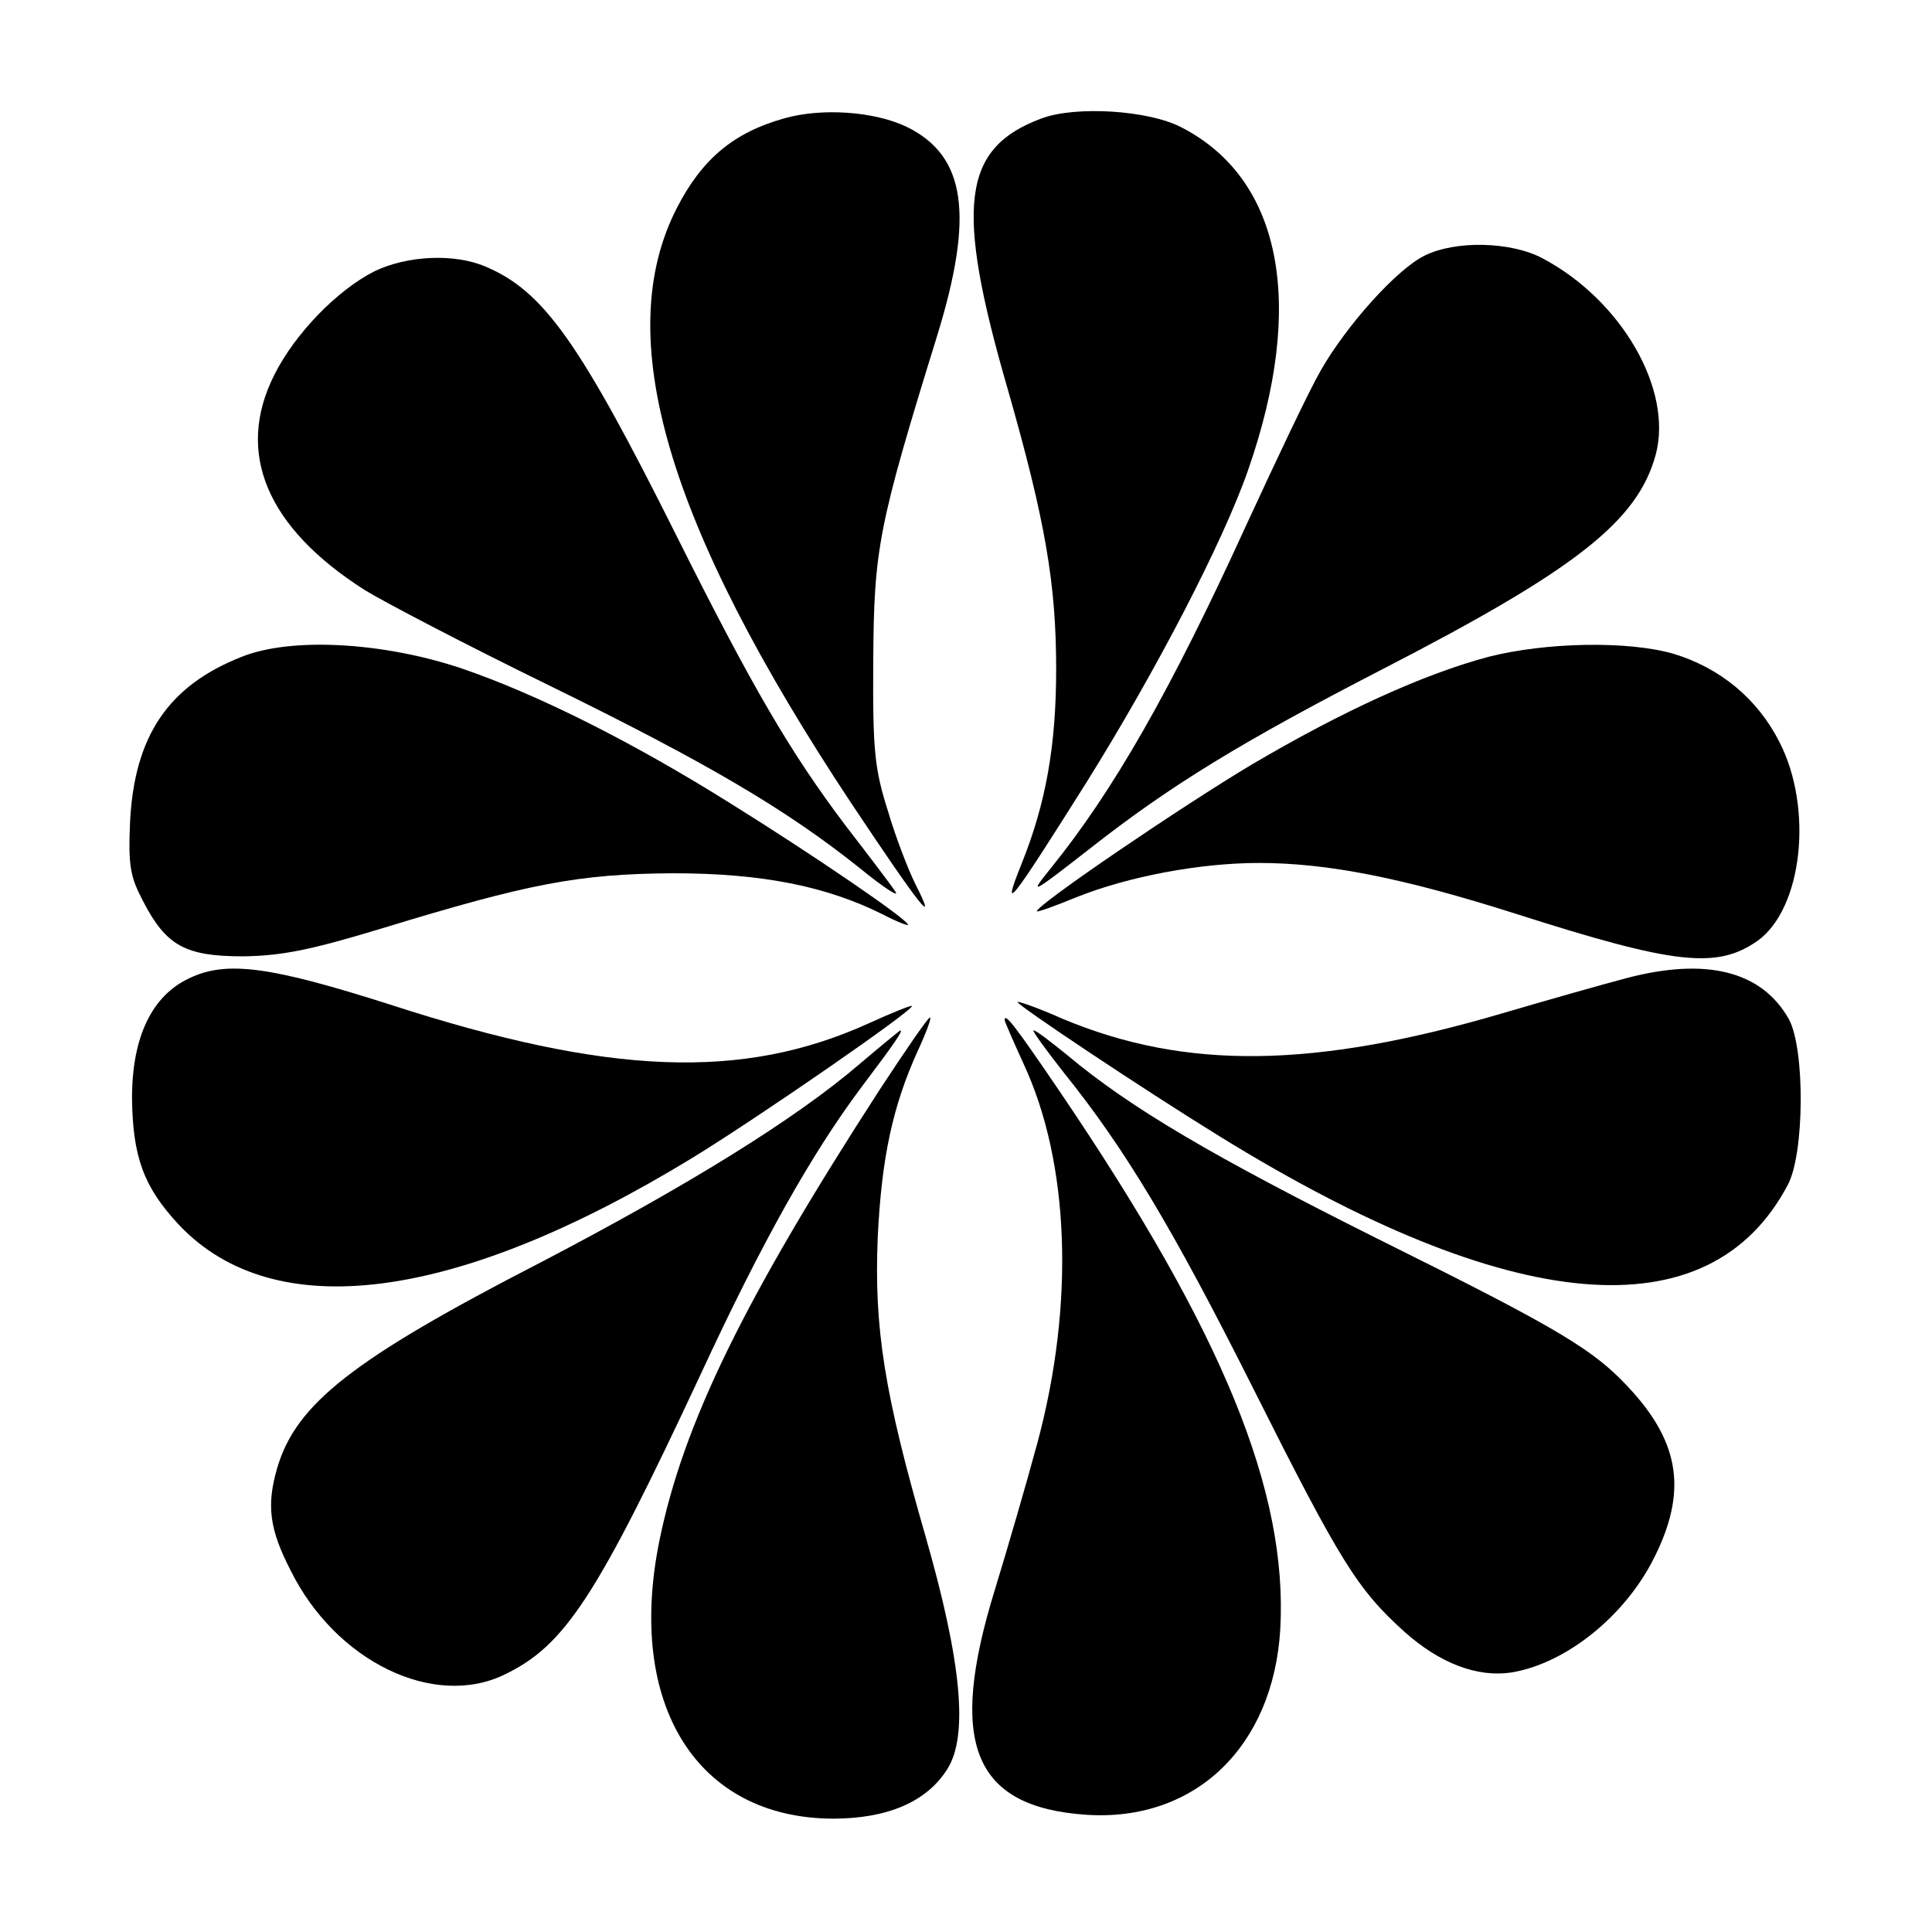
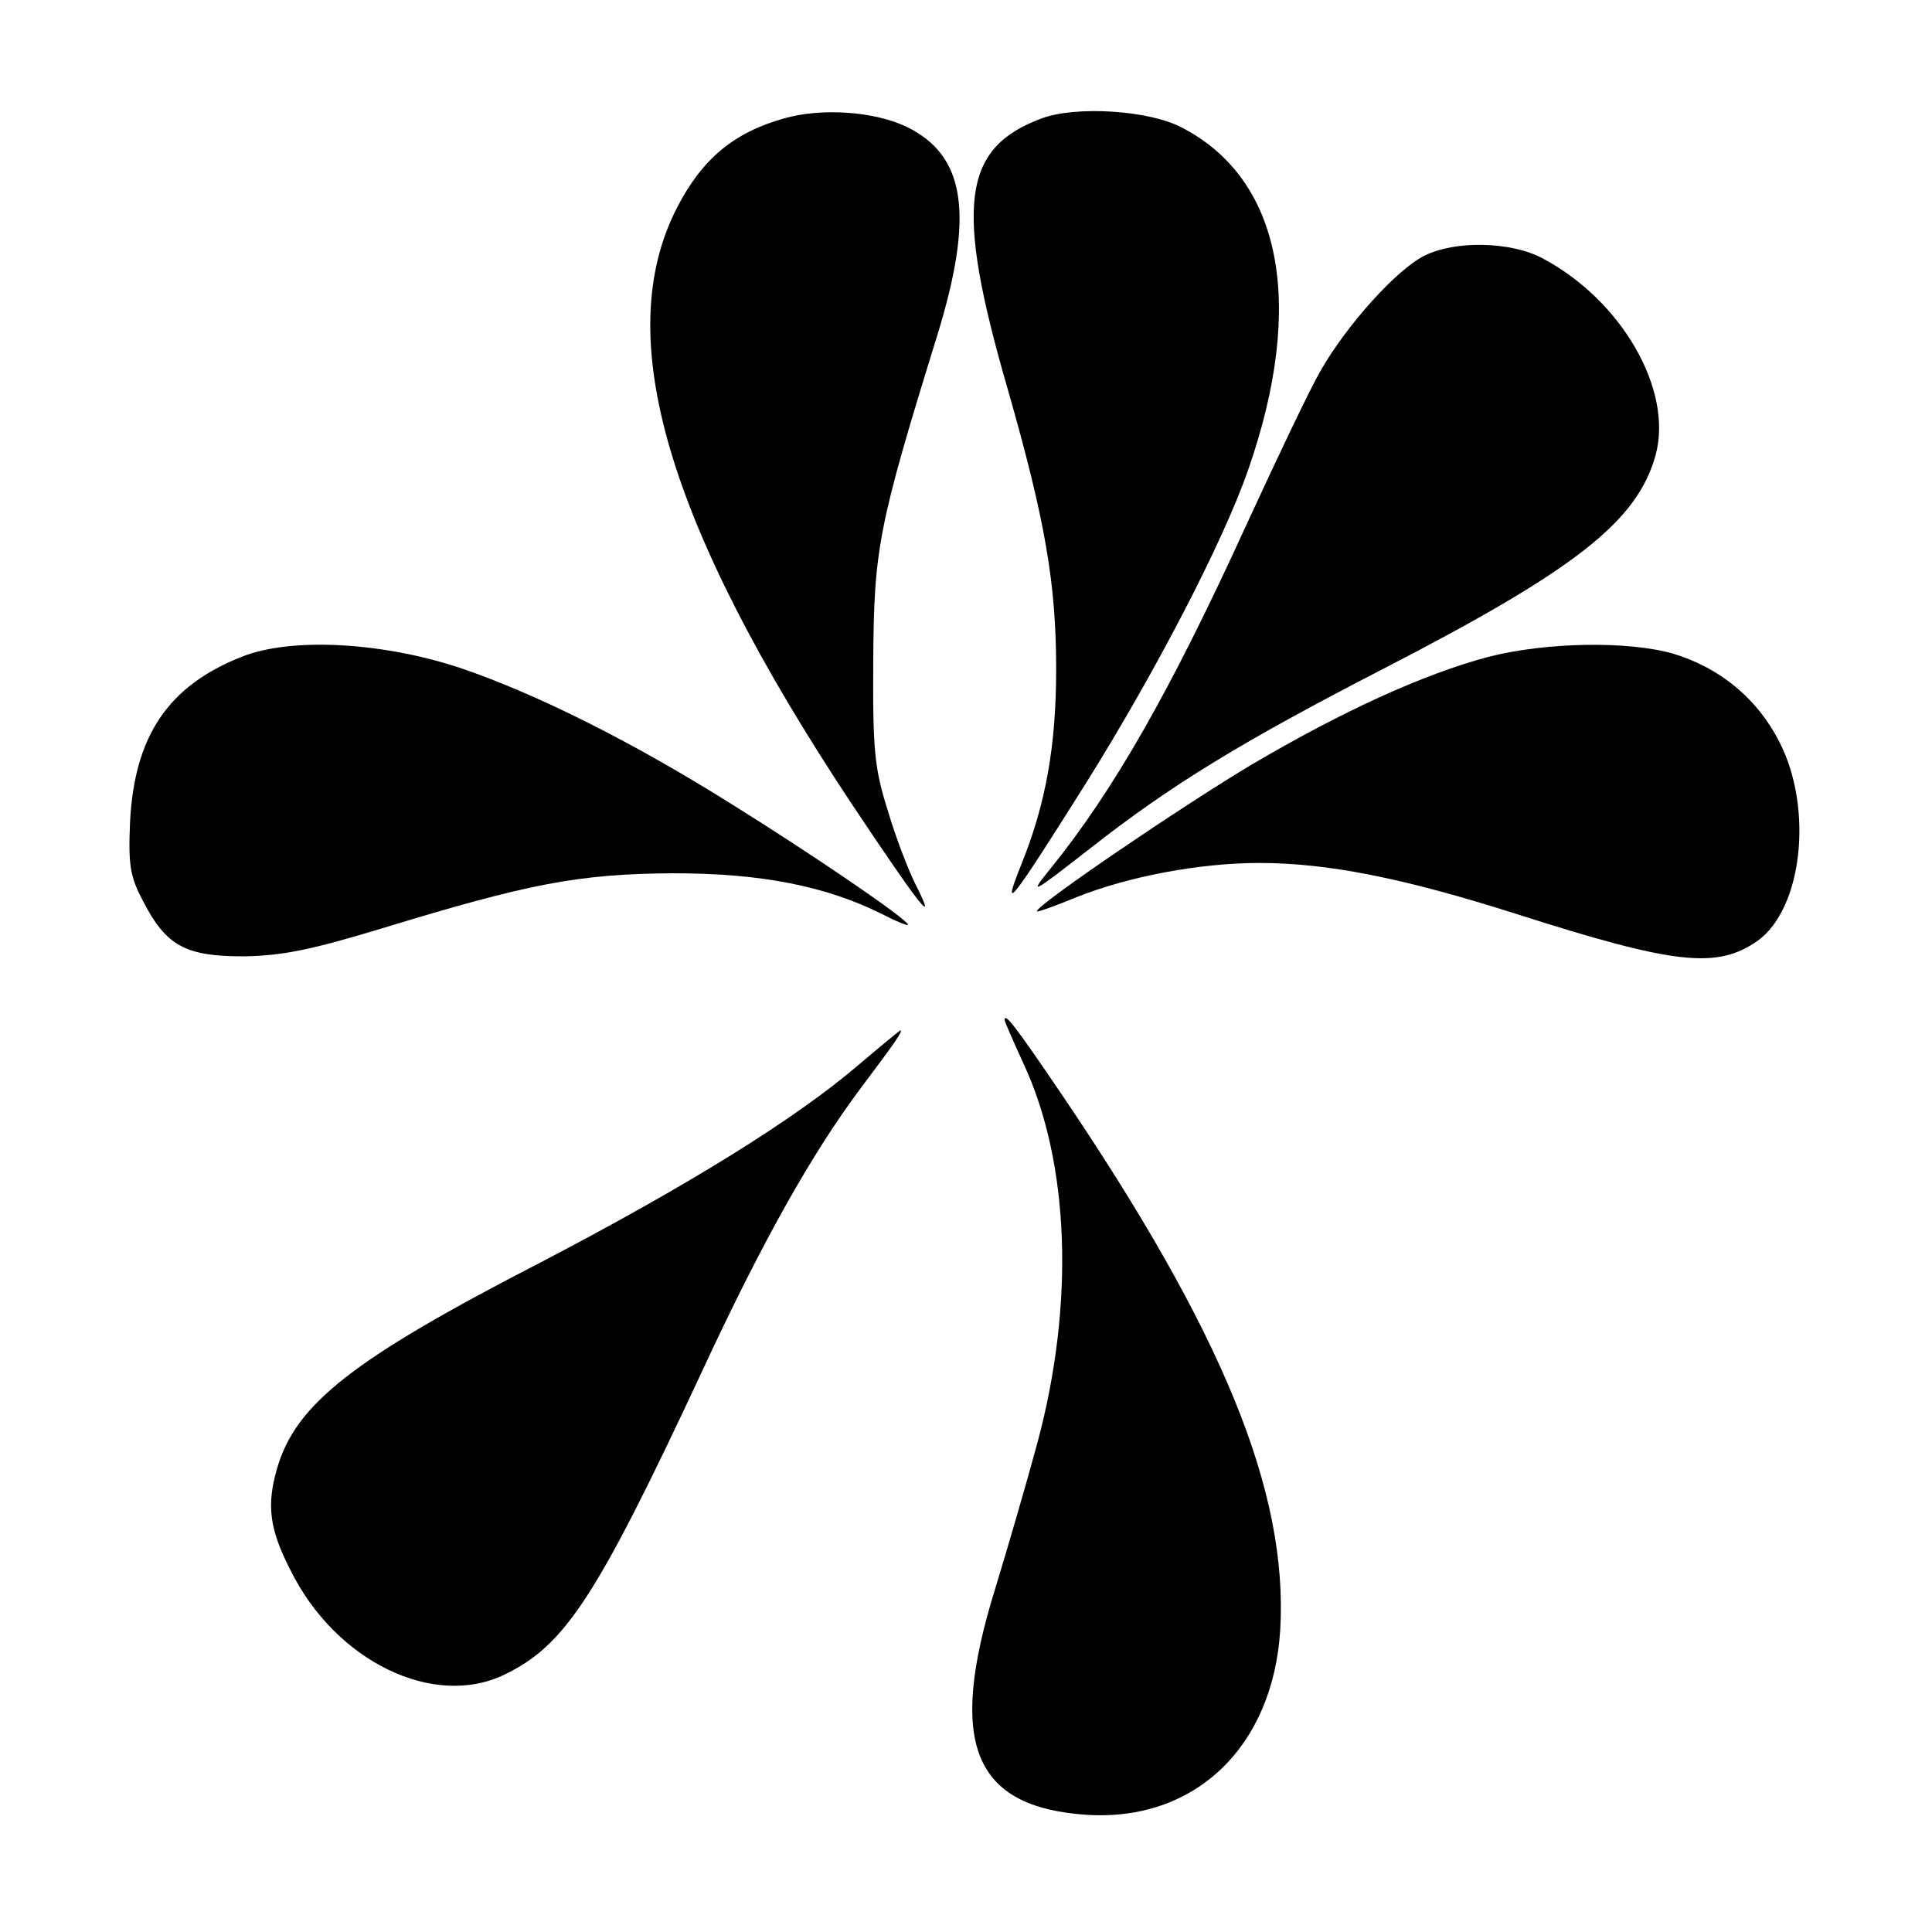
<svg xmlns="http://www.w3.org/2000/svg" version="1.0" width="300pt" height="300pt" viewBox="0 0 300 300" preserveAspectRatio="xMidYMid meet">
  <g transform="translate(0,300) scale(0.1,-0.1)" fill="#000000" stroke="none">
    <path d="M1217 2816 c-78 -22 -127 -63 -166 -139 -102 -199 -16 -491 270 -923 108 -162 137 -199 100 -126 -10 20 -30 71 -42 112 -21 66 -24 94 -23 235 1 173 8 209 99 503 58 188 45 280 -47 325 -50 24 -132 30 -191 13z" />
    <path d="M1617 2816 c-123 -46 -135 -135 -52 -421 58 -203 75 -301 75 -434 0 -119 -16 -209 -54 -303 -32 -80 -18 -62 101 127 108 173 212 373 251 485 90 258 52 452 -103 532 -51 27 -165 34 -218 14z" />
    <path d="M2212 2603 c-43 -21 -121 -108 -161 -178 -18 -31 -70 -141 -117 -243 -116 -254 -205 -410 -303 -531 -34 -42 -30 -40 61 31 126 99 236 166 455 279 301 155 396 230 424 333 27 101 -53 240 -176 305 -49 26 -135 28 -183 4z" />
-     <path d="M582 2579 c-58 -29 -124 -97 -156 -161 -61 -121 -12 -237 140 -334 29 -18 157 -85 286 -148 247 -121 369 -193 483 -284 38 -31 63 -47 55 -36 -8 12 -43 58 -77 102 -86 114 -145 215 -263 451 -150 300 -206 379 -296 417 -49 21 -122 17 -172 -7z" />
    <path d="M375 1980 c-114 -45 -166 -123 -173 -255 -3 -69 0 -86 20 -124 36 -70 66 -86 156 -86 61 1 105 10 217 44 226 69 303 84 450 85 138 0 238 -20 326 -64 21 -11 39 -18 39 -16 0 8 -148 109 -275 188 -153 96 -301 170 -418 210 -122 41 -265 49 -342 18z" />
    <path d="M2311 1980 c-101 -27 -226 -84 -367 -167 -109 -65 -334 -218 -334 -228 0 -2 28 8 62 22 80 32 191 53 283 53 106 0 223 -23 399 -79 247 -79 312 -86 375 -42 70 50 87 206 34 309 -34 67 -92 115 -165 137 -70 20 -197 18 -287 -5z" />
-     <path d="M294 1481 c-58 -27 -89 -91 -89 -186 1 -91 18 -138 72 -196 148 -158 431 -121 798 103 103 63 346 231 341 236 -2 1 -32 -11 -67 -27 -196 -89 -404 -81 -743 29 -185 59 -254 69 -312 41z" />
-     <path d="M2525 1481 c-38 -10 -126 -35 -194 -55 -290 -85 -490 -88 -681 -8 -38 17 -70 28 -70 26 0 -5 193 -134 313 -208 453 -280 761 -307 883 -76 26 48 27 210 2 257 -42 75 -128 97 -253 64z" />
-     <path d="M1366 1308 c-211 -326 -305 -519 -342 -700 -52 -255 58 -431 269 -432 85 0 146 26 178 77 33 52 22 167 -34 362 -64 222 -80 323 -74 465 6 122 23 202 62 288 13 28 22 52 19 52 -3 0 -38 -51 -78 -112z" />
    <path d="M1560 1416 c0 -2 13 -32 29 -67 72 -154 80 -373 22 -589 -17 -63 -47 -166 -66 -228 -74 -239 -34 -338 142 -350 168 -11 290 105 301 288 12 214 -89 461 -341 833 -72 106 -87 125 -87 113z" />
    <path d="M1335 1348 c-100 -86 -269 -190 -495 -308 -293 -151 -381 -220 -410 -321 -16 -56 -12 -93 21 -157 70 -142 223 -216 333 -162 93 45 142 119 304 466 95 205 172 342 249 445 52 69 66 89 61 89 -2 -1 -30 -24 -63 -52z" />
-     <path d="M1653 1333 c94 -117 168 -240 293 -489 136 -271 162 -312 235 -378 55 -49 113 -71 166 -63 85 14 177 88 222 179 50 100 40 175 -35 258 -58 64 -108 94 -394 236 -256 128 -384 203 -482 285 -26 21 -49 39 -53 39 -3 0 19 -30 48 -67z" />
  </g>
</svg>